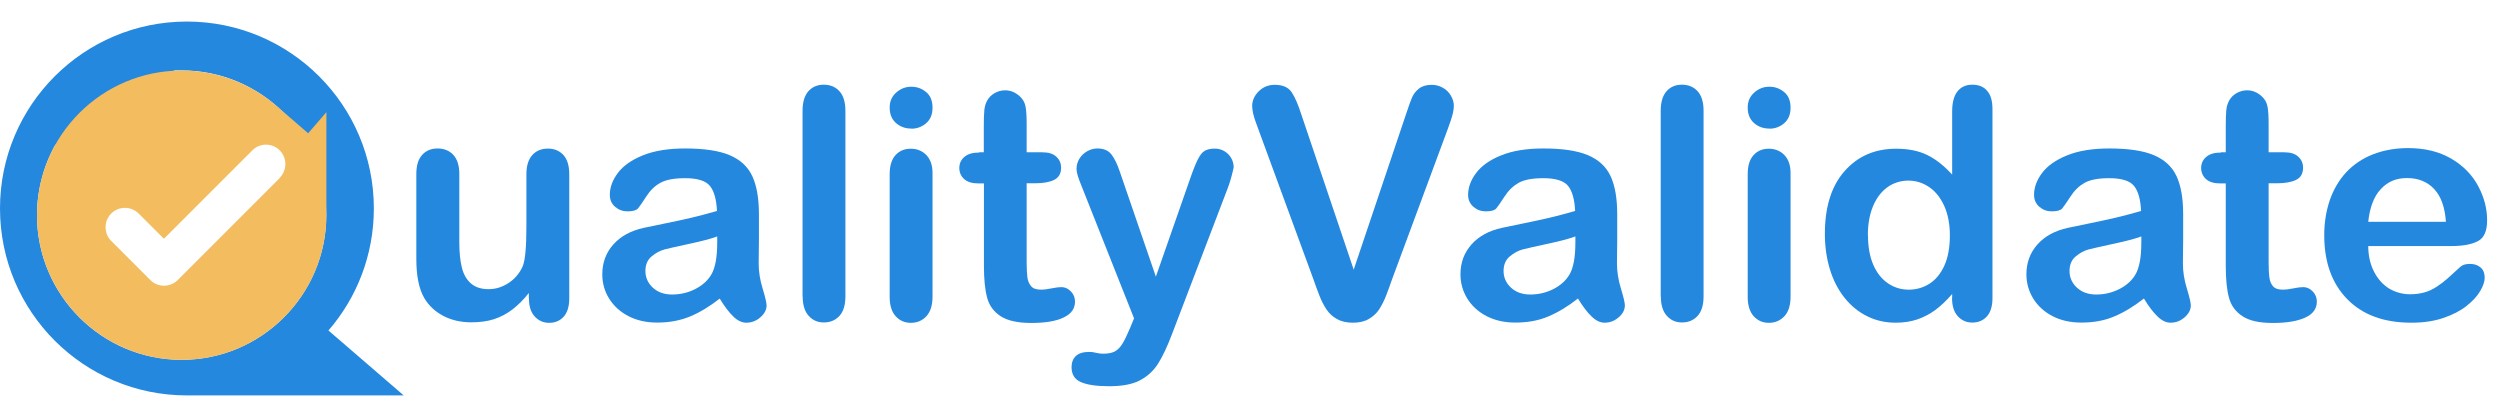
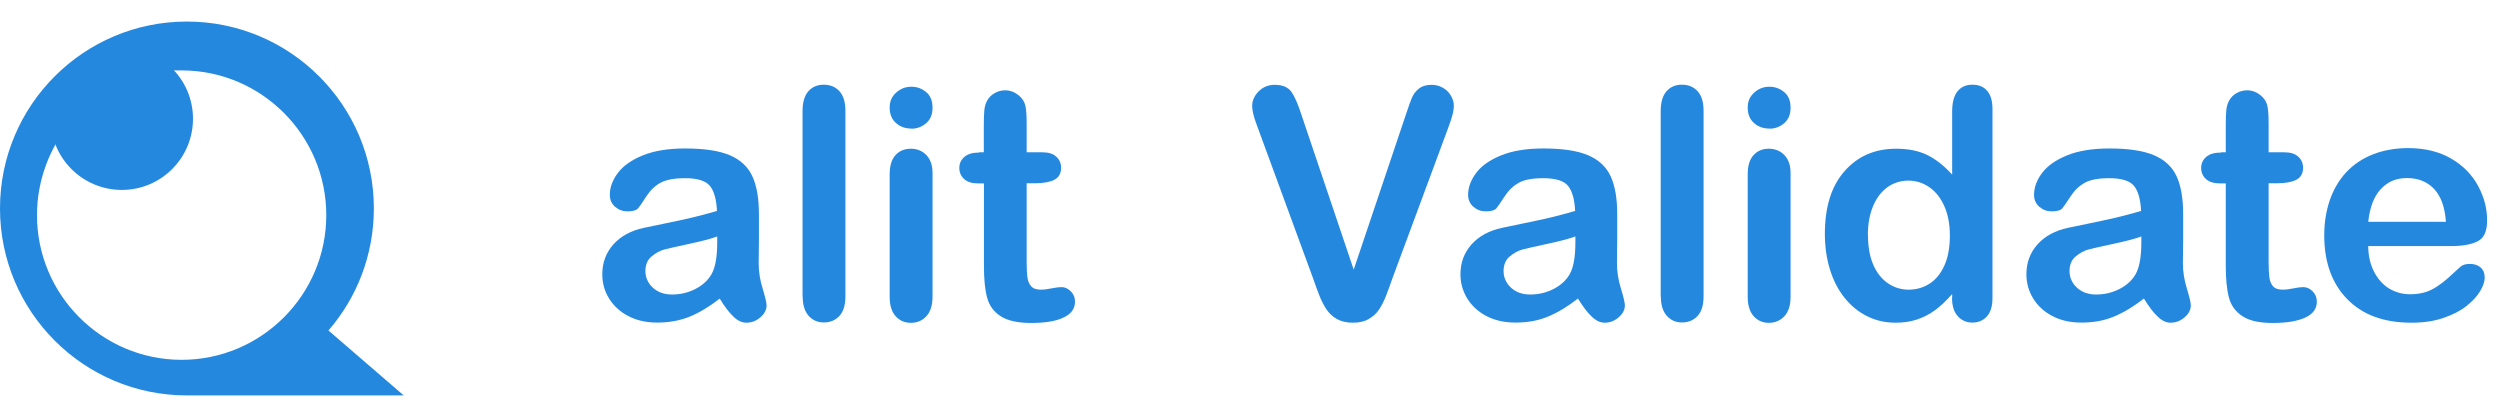
<svg xmlns="http://www.w3.org/2000/svg" width="196" height="32" viewBox="0 0 196 32" fill="none">
-   <path d="M41.46 23.4V22.97C41.06 23.48 40.64 23.9 40.19 24.25C39.75 24.59 39.26 24.85 38.74 25.02C38.22 25.19 37.62 25.27 36.94 25.27C36.13 25.27 35.4 25.1 34.76 24.77C34.12 24.43 33.62 23.97 33.27 23.38C32.85 22.67 32.64 21.64 32.64 20.3V13.65C32.64 12.98 32.79 12.48 33.1 12.14C33.4 11.81 33.81 11.64 34.31 11.64C34.81 11.64 35.23 11.81 35.54 12.14C35.85 12.48 36.01 12.98 36.01 13.64V19.02C36.01 19.8 36.08 20.45 36.21 20.98C36.34 21.51 36.58 21.92 36.92 22.22C37.26 22.52 37.72 22.67 38.3 22.67C38.88 22.67 39.4 22.5 39.9 22.17C40.4 21.83 40.76 21.39 40.99 20.85C41.18 20.37 41.27 19.33 41.27 17.73V13.65C41.27 12.99 41.43 12.49 41.74 12.15C42.05 11.81 42.46 11.65 42.96 11.65C43.46 11.65 43.86 11.82 44.17 12.15C44.47 12.48 44.63 12.98 44.63 13.66V23.39C44.63 24.03 44.48 24.51 44.19 24.83C43.9 25.15 43.52 25.31 43.06 25.31C42.6 25.31 42.22 25.14 41.92 24.81C41.62 24.48 41.47 24.01 41.47 23.41L41.46 23.4Z" fill="#2488DF" />
  <path d="M56.44 23.4C55.63 24.03 54.84 24.51 54.08 24.82C53.32 25.13 52.47 25.29 51.53 25.29C50.67 25.29 49.91 25.12 49.26 24.78C48.61 24.44 48.11 23.98 47.75 23.4C47.39 22.82 47.22 22.19 47.22 21.51C47.22 20.59 47.51 19.81 48.09 19.16C48.67 18.51 49.47 18.08 50.49 17.86C50.7 17.81 51.23 17.7 52.08 17.53C52.93 17.36 53.65 17.2 54.25 17.06C54.85 16.92 55.51 16.74 56.21 16.54C56.17 15.65 55.99 15 55.67 14.59C55.35 14.18 54.7 13.97 53.71 13.97C52.86 13.97 52.22 14.09 51.78 14.33C51.34 14.57 50.98 14.92 50.67 15.4C50.36 15.88 50.15 16.19 50.02 16.34C49.89 16.49 49.62 16.57 49.2 16.57C48.82 16.57 48.5 16.45 48.22 16.21C47.95 15.97 47.81 15.66 47.81 15.28C47.81 14.69 48.02 14.12 48.44 13.56C48.86 13 49.51 12.54 50.4 12.18C51.29 11.82 52.39 11.64 53.71 11.64C55.19 11.64 56.35 11.81 57.19 12.16C58.03 12.51 58.63 13.06 58.98 13.81C59.33 14.56 59.5 15.56 59.5 16.81C59.5 17.6 59.5 18.27 59.5 18.82C59.5 19.37 59.49 19.98 59.48 20.65C59.48 21.28 59.58 21.94 59.79 22.62C60 23.31 60.1 23.75 60.1 23.94C60.1 24.28 59.94 24.6 59.61 24.88C59.29 25.16 58.92 25.3 58.51 25.3C58.17 25.3 57.82 25.14 57.49 24.81C57.15 24.49 56.8 24.02 56.42 23.4H56.44ZM56.22 18.54C55.73 18.72 55.01 18.91 54.07 19.11C53.13 19.31 52.48 19.46 52.12 19.55C51.76 19.64 51.41 19.83 51.09 20.1C50.76 20.37 50.6 20.76 50.6 21.25C50.6 21.74 50.79 22.19 51.18 22.55C51.57 22.91 52.07 23.09 52.69 23.09C53.35 23.09 53.97 22.94 54.53 22.65C55.09 22.36 55.5 21.98 55.77 21.52C56.07 21.01 56.23 20.18 56.23 19.01V18.53L56.22 18.54Z" fill="#2488DF" />
  <path d="M62.92 23.25V8.69C62.92 8.02 63.07 7.51 63.37 7.16C63.67 6.82 64.07 6.64 64.58 6.64C65.09 6.64 65.5 6.81 65.81 7.15C66.12 7.49 66.28 8 66.28 8.68V23.24C66.28 23.92 66.12 24.43 65.81 24.77C65.49 25.11 65.09 25.28 64.59 25.28C64.09 25.28 63.7 25.1 63.39 24.75C63.08 24.4 62.93 23.89 62.93 23.24L62.92 23.25Z" fill="#2488DF" />
  <path d="M71.45 10.08C70.98 10.08 70.58 9.94 70.25 9.65C69.92 9.36 69.75 8.96 69.75 8.43C69.75 7.95 69.92 7.56 70.26 7.26C70.6 6.95 71 6.8 71.45 6.8C71.9 6.8 72.27 6.94 72.61 7.22C72.95 7.5 73.11 7.91 73.11 8.44C73.11 8.97 72.95 9.36 72.62 9.65C72.29 9.94 71.9 10.09 71.45 10.09V10.08ZM73.11 13.55V23.26C73.11 23.93 72.95 24.44 72.63 24.79C72.31 25.14 71.9 25.31 71.41 25.31C70.92 25.31 70.52 25.13 70.21 24.78C69.9 24.43 69.75 23.92 69.75 23.27V13.66C69.75 13 69.9 12.5 70.21 12.16C70.52 11.82 70.92 11.66 71.41 11.66C71.9 11.66 72.31 11.83 72.63 12.16C72.95 12.5 73.11 12.96 73.11 13.56V13.55Z" fill="#2488DF" />
  <path d="M76.76 11.94H77.13V9.92C77.13 9.38 77.14 8.95 77.17 8.65C77.2 8.34 77.28 8.08 77.41 7.86C77.54 7.63 77.73 7.44 77.98 7.3C78.23 7.16 78.5 7.08 78.8 7.08C79.23 7.08 79.61 7.24 79.96 7.56C80.19 7.77 80.34 8.03 80.4 8.34C80.46 8.65 80.49 9.08 80.49 9.65V11.94H81.72C82.2 11.94 82.56 12.05 82.81 12.28C83.06 12.51 83.19 12.79 83.19 13.15C83.19 13.6 83.01 13.92 82.65 14.1C82.29 14.28 81.78 14.37 81.12 14.37H80.49V20.55C80.49 21.08 80.51 21.48 80.55 21.76C80.59 22.04 80.69 22.27 80.85 22.45C81.01 22.63 81.27 22.71 81.63 22.71C81.83 22.71 82.09 22.68 82.43 22.61C82.77 22.54 83.03 22.51 83.22 22.51C83.49 22.51 83.73 22.62 83.95 22.84C84.17 23.06 84.28 23.33 84.28 23.65C84.28 24.19 83.99 24.61 83.39 24.89C82.8 25.18 81.95 25.32 80.84 25.32C79.79 25.32 78.99 25.14 78.45 24.79C77.91 24.44 77.55 23.95 77.39 23.33C77.22 22.71 77.14 21.87 77.14 20.83V14.38H76.7C76.22 14.38 75.85 14.27 75.59 14.04C75.34 13.81 75.21 13.52 75.21 13.17C75.21 12.82 75.34 12.53 75.61 12.3C75.88 12.07 76.26 11.96 76.77 11.96L76.76 11.94Z" fill="#2488DF" />
-   <path d="M88.6 25.71L88.91 24.96L84.78 14.55C84.53 13.95 84.4 13.52 84.4 13.25C84.4 12.96 84.47 12.7 84.62 12.45C84.77 12.2 84.97 12.01 85.23 11.86C85.49 11.71 85.76 11.64 86.04 11.64C86.52 11.64 86.89 11.79 87.13 12.1C87.37 12.41 87.59 12.85 87.78 13.42L90.62 21.69L93.31 14C93.52 13.38 93.72 12.89 93.89 12.54C94.06 12.19 94.24 11.95 94.44 11.83C94.63 11.71 94.91 11.65 95.26 11.65C95.51 11.65 95.76 11.72 95.99 11.85C96.22 11.99 96.4 12.17 96.53 12.4C96.66 12.63 96.72 12.87 96.72 13.13C96.69 13.29 96.63 13.51 96.56 13.79C96.49 14.07 96.4 14.37 96.29 14.66L91.91 26.13C91.53 27.14 91.16 27.93 90.8 28.5C90.44 29.07 89.96 29.51 89.37 29.82C88.78 30.13 87.97 30.28 86.96 30.28C85.95 30.28 85.24 30.17 84.75 29.96C84.26 29.75 84.01 29.36 84.01 28.79C84.01 28.41 84.13 28.11 84.36 27.9C84.59 27.69 84.94 27.59 85.4 27.59C85.58 27.59 85.76 27.61 85.93 27.66C86.14 27.71 86.33 27.73 86.48 27.73C86.87 27.73 87.17 27.67 87.39 27.56C87.61 27.44 87.81 27.25 87.99 26.96C88.17 26.67 88.37 26.26 88.6 25.71Z" fill="#2488DF" />
  <path d="M102.05 9.05L106.13 21.14L110.23 8.96C110.44 8.32 110.6 7.88 110.71 7.63C110.82 7.38 110.99 7.15 111.24 6.95C111.49 6.75 111.82 6.65 112.25 6.65C112.56 6.65 112.85 6.73 113.12 6.88C113.39 7.03 113.6 7.24 113.75 7.5C113.9 7.76 113.98 8.02 113.98 8.28C113.98 8.46 113.96 8.66 113.91 8.86C113.86 9.07 113.8 9.27 113.73 9.48C113.66 9.68 113.58 9.89 113.51 10.1L109.14 21.89C108.98 22.34 108.83 22.77 108.67 23.18C108.51 23.59 108.33 23.94 108.13 24.25C107.93 24.56 107.65 24.81 107.31 25.01C106.97 25.21 106.55 25.3 106.06 25.3C105.57 25.3 105.15 25.2 104.81 25.01C104.47 24.82 104.2 24.56 103.99 24.25C103.78 23.93 103.6 23.58 103.44 23.17C103.28 22.77 103.13 22.34 102.97 21.89L98.68 10.2C98.61 9.99 98.53 9.78 98.45 9.57C98.37 9.36 98.31 9.14 98.25 8.91C98.2 8.67 98.17 8.47 98.17 8.31C98.17 7.89 98.34 7.51 98.67 7.17C99.01 6.83 99.43 6.65 99.94 6.65C100.56 6.65 101 6.84 101.26 7.22C101.52 7.6 101.78 8.21 102.05 9.05Z" fill="#2488DF" />
  <path d="M123.72 23.4C122.91 24.03 122.12 24.51 121.36 24.82C120.6 25.14 119.75 25.29 118.81 25.29C117.95 25.29 117.19 25.12 116.54 24.78C115.89 24.44 115.39 23.98 115.03 23.4C114.68 22.82 114.5 22.19 114.5 21.51C114.5 20.59 114.79 19.81 115.37 19.16C115.95 18.51 116.75 18.08 117.77 17.86C117.98 17.81 118.51 17.7 119.36 17.53C120.2 17.36 120.93 17.2 121.53 17.06C122.13 16.92 122.79 16.74 123.49 16.54C123.45 15.65 123.27 15 122.95 14.59C122.63 14.18 121.98 13.97 120.99 13.97C120.14 13.97 119.5 14.09 119.07 14.33C118.64 14.57 118.27 14.92 117.96 15.4C117.65 15.88 117.43 16.19 117.31 16.34C117.18 16.49 116.91 16.57 116.49 16.57C116.11 16.57 115.79 16.45 115.51 16.21C115.24 15.97 115.1 15.66 115.1 15.28C115.1 14.69 115.31 14.12 115.73 13.56C116.15 13 116.8 12.54 117.69 12.18C118.58 11.82 119.68 11.64 121 11.64C122.48 11.64 123.64 11.81 124.48 12.16C125.32 12.51 125.92 13.06 126.27 13.81C126.62 14.56 126.79 15.56 126.79 16.81C126.79 17.6 126.79 18.27 126.79 18.82C126.79 19.37 126.78 19.98 126.77 20.65C126.77 21.28 126.87 21.94 127.08 22.62C127.29 23.31 127.39 23.75 127.39 23.94C127.39 24.28 127.23 24.6 126.9 24.88C126.58 25.16 126.21 25.3 125.8 25.3C125.46 25.3 125.12 25.14 124.78 24.81C124.44 24.49 124.09 24.02 123.71 23.4H123.72ZM123.5 18.54C123.01 18.72 122.29 18.91 121.35 19.11C120.41 19.31 119.76 19.46 119.4 19.55C119.04 19.64 118.69 19.83 118.37 20.1C118.04 20.37 117.88 20.76 117.88 21.25C117.88 21.74 118.07 22.19 118.46 22.55C118.85 22.91 119.35 23.09 119.97 23.09C120.63 23.09 121.25 22.94 121.81 22.65C122.37 22.36 122.78 21.98 123.05 21.52C123.35 21.01 123.51 20.18 123.51 19.01V18.53L123.5 18.54Z" fill="#2488DF" />
  <path d="M130.2 23.25V8.69C130.2 8.02 130.35 7.51 130.65 7.16C130.95 6.82 131.35 6.64 131.86 6.64C132.37 6.64 132.78 6.81 133.09 7.15C133.4 7.49 133.56 8 133.56 8.68V23.24C133.56 23.92 133.4 24.43 133.09 24.77C132.77 25.11 132.37 25.28 131.87 25.28C131.37 25.28 130.98 25.1 130.67 24.75C130.36 24.4 130.21 23.89 130.21 23.24L130.2 23.25Z" fill="#2488DF" />
  <path d="M138.72 10.08C138.25 10.08 137.85 9.94 137.52 9.65C137.19 9.36 137.02 8.96 137.02 8.43C137.02 7.95 137.19 7.56 137.53 7.26C137.87 6.95 138.27 6.8 138.72 6.8C139.17 6.8 139.54 6.94 139.88 7.22C140.22 7.5 140.38 7.91 140.38 8.44C140.38 8.97 140.22 9.36 139.89 9.65C139.56 9.94 139.17 10.09 138.72 10.09V10.08ZM140.38 13.55V23.26C140.38 23.93 140.22 24.44 139.9 24.79C139.58 25.13 139.17 25.31 138.68 25.31C138.19 25.31 137.79 25.13 137.48 24.78C137.17 24.43 137.02 23.92 137.02 23.27V13.66C137.02 13 137.17 12.5 137.48 12.16C137.79 11.82 138.19 11.66 138.68 11.66C139.17 11.66 139.58 11.83 139.9 12.16C140.22 12.5 140.38 12.96 140.38 13.56V13.55Z" fill="#2488DF" />
  <path d="M153.05 23.38V23.05C152.6 23.57 152.15 23.99 151.72 24.31C151.28 24.63 150.8 24.88 150.29 25.05C149.78 25.22 149.22 25.3 148.61 25.3C147.81 25.3 147.06 25.13 146.38 24.79C145.69 24.45 145.1 23.96 144.6 23.33C144.1 22.7 143.72 21.96 143.46 21.1C143.2 20.25 143.07 19.32 143.07 18.33C143.07 16.23 143.58 14.59 144.61 13.42C145.64 12.25 146.98 11.66 148.66 11.66C149.63 11.66 150.44 11.83 151.11 12.16C151.78 12.49 152.42 13 153.05 13.69V8.73C153.05 8.04 153.19 7.52 153.46 7.17C153.74 6.82 154.13 6.64 154.63 6.64C155.13 6.64 155.53 6.8 155.8 7.13C156.08 7.45 156.21 7.93 156.21 8.56V23.37C156.21 24.01 156.06 24.49 155.77 24.81C155.48 25.13 155.09 25.29 154.63 25.29C154.17 25.29 153.79 25.12 153.49 24.79C153.19 24.46 153.04 23.98 153.04 23.37L153.05 23.38ZM146.45 18.44C146.45 19.35 146.59 20.13 146.87 20.77C147.15 21.41 147.54 21.89 148.03 22.22C148.52 22.55 149.06 22.71 149.64 22.71C150.22 22.71 150.77 22.56 151.26 22.25C151.75 21.94 152.14 21.47 152.43 20.84C152.72 20.21 152.87 19.41 152.87 18.46C152.87 17.57 152.72 16.8 152.43 16.15C152.14 15.51 151.75 15.01 151.25 14.67C150.75 14.33 150.21 14.16 149.62 14.16C149.03 14.16 148.45 14.33 147.97 14.68C147.49 15.03 147.11 15.53 146.84 16.18C146.57 16.83 146.44 17.59 146.44 18.45L146.45 18.44Z" fill="#2488DF" />
  <path d="M168.09 23.4C167.28 24.03 166.49 24.51 165.73 24.82C164.97 25.14 164.12 25.29 163.18 25.29C162.32 25.29 161.56 25.12 160.91 24.78C160.26 24.44 159.76 23.98 159.4 23.4C159.05 22.82 158.87 22.19 158.87 21.51C158.87 20.59 159.16 19.81 159.74 19.16C160.32 18.51 161.12 18.08 162.14 17.86C162.35 17.81 162.88 17.7 163.73 17.53C164.57 17.36 165.3 17.2 165.9 17.06C166.5 16.92 167.16 16.74 167.86 16.54C167.82 15.65 167.64 15 167.32 14.59C167 14.18 166.35 13.97 165.36 13.97C164.51 13.97 163.87 14.09 163.44 14.33C163.01 14.57 162.64 14.92 162.33 15.4C162.02 15.88 161.8 16.19 161.68 16.34C161.55 16.49 161.28 16.57 160.86 16.57C160.48 16.57 160.16 16.45 159.88 16.21C159.61 15.97 159.47 15.66 159.47 15.28C159.47 14.69 159.68 14.12 160.1 13.56C160.52 13 161.17 12.54 162.06 12.18C162.95 11.82 164.05 11.64 165.37 11.64C166.85 11.64 168.01 11.81 168.85 12.16C169.69 12.51 170.29 13.06 170.64 13.81C170.99 14.56 171.16 15.56 171.16 16.81C171.16 17.6 171.16 18.27 171.16 18.82C171.16 19.37 171.15 19.98 171.14 20.65C171.14 21.28 171.24 21.94 171.45 22.62C171.66 23.31 171.76 23.75 171.76 23.94C171.76 24.28 171.6 24.6 171.27 24.88C170.95 25.16 170.58 25.3 170.17 25.3C169.83 25.3 169.49 25.14 169.15 24.81C168.81 24.49 168.46 24.02 168.08 23.4H168.09ZM167.87 18.54C167.38 18.72 166.66 18.91 165.72 19.11C164.78 19.31 164.13 19.46 163.77 19.55C163.41 19.64 163.06 19.83 162.74 20.1C162.41 20.37 162.25 20.76 162.25 21.25C162.25 21.74 162.44 22.19 162.83 22.55C163.22 22.91 163.72 23.09 164.34 23.09C165 23.09 165.62 22.94 166.18 22.65C166.74 22.36 167.15 21.98 167.42 21.52C167.72 21.01 167.88 20.18 167.88 19.01V18.53L167.87 18.54Z" fill="#2488DF" />
  <path d="M174.13 11.94H174.5V9.92C174.5 9.38 174.51 8.95 174.54 8.65C174.57 8.34 174.65 8.08 174.78 7.86C174.91 7.63 175.1 7.44 175.35 7.3C175.6 7.16 175.87 7.08 176.17 7.08C176.6 7.08 176.98 7.24 177.33 7.56C177.56 7.77 177.71 8.03 177.77 8.34C177.83 8.65 177.86 9.08 177.86 9.65V11.94H179.09C179.57 11.94 179.93 12.05 180.18 12.28C180.43 12.51 180.56 12.79 180.56 13.15C180.56 13.6 180.38 13.92 180.02 14.1C179.66 14.28 179.15 14.37 178.49 14.37H177.86V20.55C177.86 21.08 177.88 21.48 177.92 21.76C177.96 22.04 178.05 22.27 178.21 22.45C178.37 22.63 178.63 22.71 178.99 22.71C179.19 22.71 179.45 22.68 179.79 22.61C180.13 22.54 180.39 22.51 180.58 22.51C180.85 22.51 181.09 22.62 181.31 22.84C181.53 23.06 181.64 23.33 181.64 23.65C181.64 24.19 181.35 24.61 180.75 24.89C180.15 25.17 179.31 25.32 178.2 25.32C177.09 25.32 176.35 25.14 175.81 24.79C175.27 24.44 174.91 23.95 174.75 23.33C174.58 22.71 174.5 21.87 174.5 20.83V14.38H174.06C173.58 14.38 173.21 14.27 172.95 14.04C172.7 13.81 172.57 13.52 172.57 13.17C172.57 12.82 172.7 12.53 172.97 12.3C173.24 12.07 173.62 11.96 174.13 11.96V11.94Z" fill="#2488DF" />
  <path d="M192.24 19.29H185.67C185.67 20.05 185.83 20.73 186.13 21.31C186.43 21.89 186.83 22.33 187.32 22.63C187.82 22.92 188.36 23.07 188.96 23.07C189.36 23.07 189.73 23.02 190.06 22.93C190.39 22.84 190.71 22.69 191.02 22.49C191.33 22.29 191.62 22.07 191.88 21.84C192.14 21.61 192.48 21.3 192.9 20.91C193.07 20.76 193.32 20.69 193.64 20.69C193.98 20.69 194.26 20.78 194.48 20.97C194.7 21.16 194.8 21.43 194.8 21.77C194.8 22.07 194.68 22.43 194.44 22.83C194.2 23.24 193.84 23.62 193.36 24C192.88 24.38 192.28 24.68 191.55 24.93C190.82 25.18 189.99 25.3 189.05 25.3C186.89 25.3 185.22 24.68 184.02 23.45C182.82 22.22 182.22 20.55 182.22 18.44C182.22 17.45 182.37 16.53 182.66 15.68C182.96 14.83 183.39 14.1 183.95 13.5C184.52 12.89 185.21 12.43 186.04 12.1C186.87 11.78 187.79 11.61 188.8 11.61C190.11 11.61 191.24 11.89 192.18 12.44C193.12 12.99 193.82 13.71 194.29 14.59C194.76 15.47 194.99 16.36 194.99 17.27C194.99 18.11 194.75 18.66 194.26 18.91C193.78 19.16 193.09 19.29 192.22 19.29H192.24ZM185.67 17.39H191.76C191.68 16.24 191.37 15.38 190.83 14.81C190.29 14.24 189.58 13.96 188.71 13.96C187.84 13.96 187.19 14.25 186.65 14.83C186.11 15.41 185.79 16.26 185.67 17.39Z" fill="#2488DF" />
  <path d="M9.55 14.89C12.632 14.89 15.13 12.392 15.13 9.31C15.13 6.228 12.632 3.73 9.55 3.73C6.468 3.73 3.97 6.228 3.97 9.31C3.97 12.392 6.468 14.89 9.55 14.89Z" fill="#2488DF" />
  <path d="M0 16.34C0 24.44 6.56 31 14.65 31H31.65L25.75 25.91C27.97 23.35 29.31 20 29.31 16.34C29.31 8.25 22.75 1.69 14.65 1.69C6.56 1.69 0 8.25 0 16.34ZM25.58 16.87C25.58 23.12 20.49 28.21 14.24 28.21C7.98 28.21 2.9 23.12 2.9 16.87C2.9 14.15 3.88 11.53 5.65 9.46L7.82 6.95L6.16 5.52H14.24C20.49 5.52 25.58 10.61 25.58 16.87Z" fill="#2488DF" />
-   <path d="M24.16 10.45L21.65 8.28C19.59 6.51 16.96 5.53 14.24 5.53C7.99 5.53 2.9 10.61 2.9 16.87C2.9 23.12 7.99 28.21 14.24 28.21C20.5 28.21 25.59 23.12 25.59 16.87V8.79L24.16 10.45ZM21.95 13.94L13.94 21.95C13.66 22.23 13.27 22.4 12.86 22.4C12.45 22.4 12.07 22.24 11.78 21.95L8.72 18.89C8.13 18.3 8.13 17.33 8.72 16.74C9.31 16.15 10.28 16.15 10.87 16.74L12.85 18.72L19.78 11.79C20.37 11.19 21.34 11.19 21.93 11.79C22.52 12.38 22.52 13.34 21.93 13.94H21.95Z" fill="#F3BC5F" />
</svg>